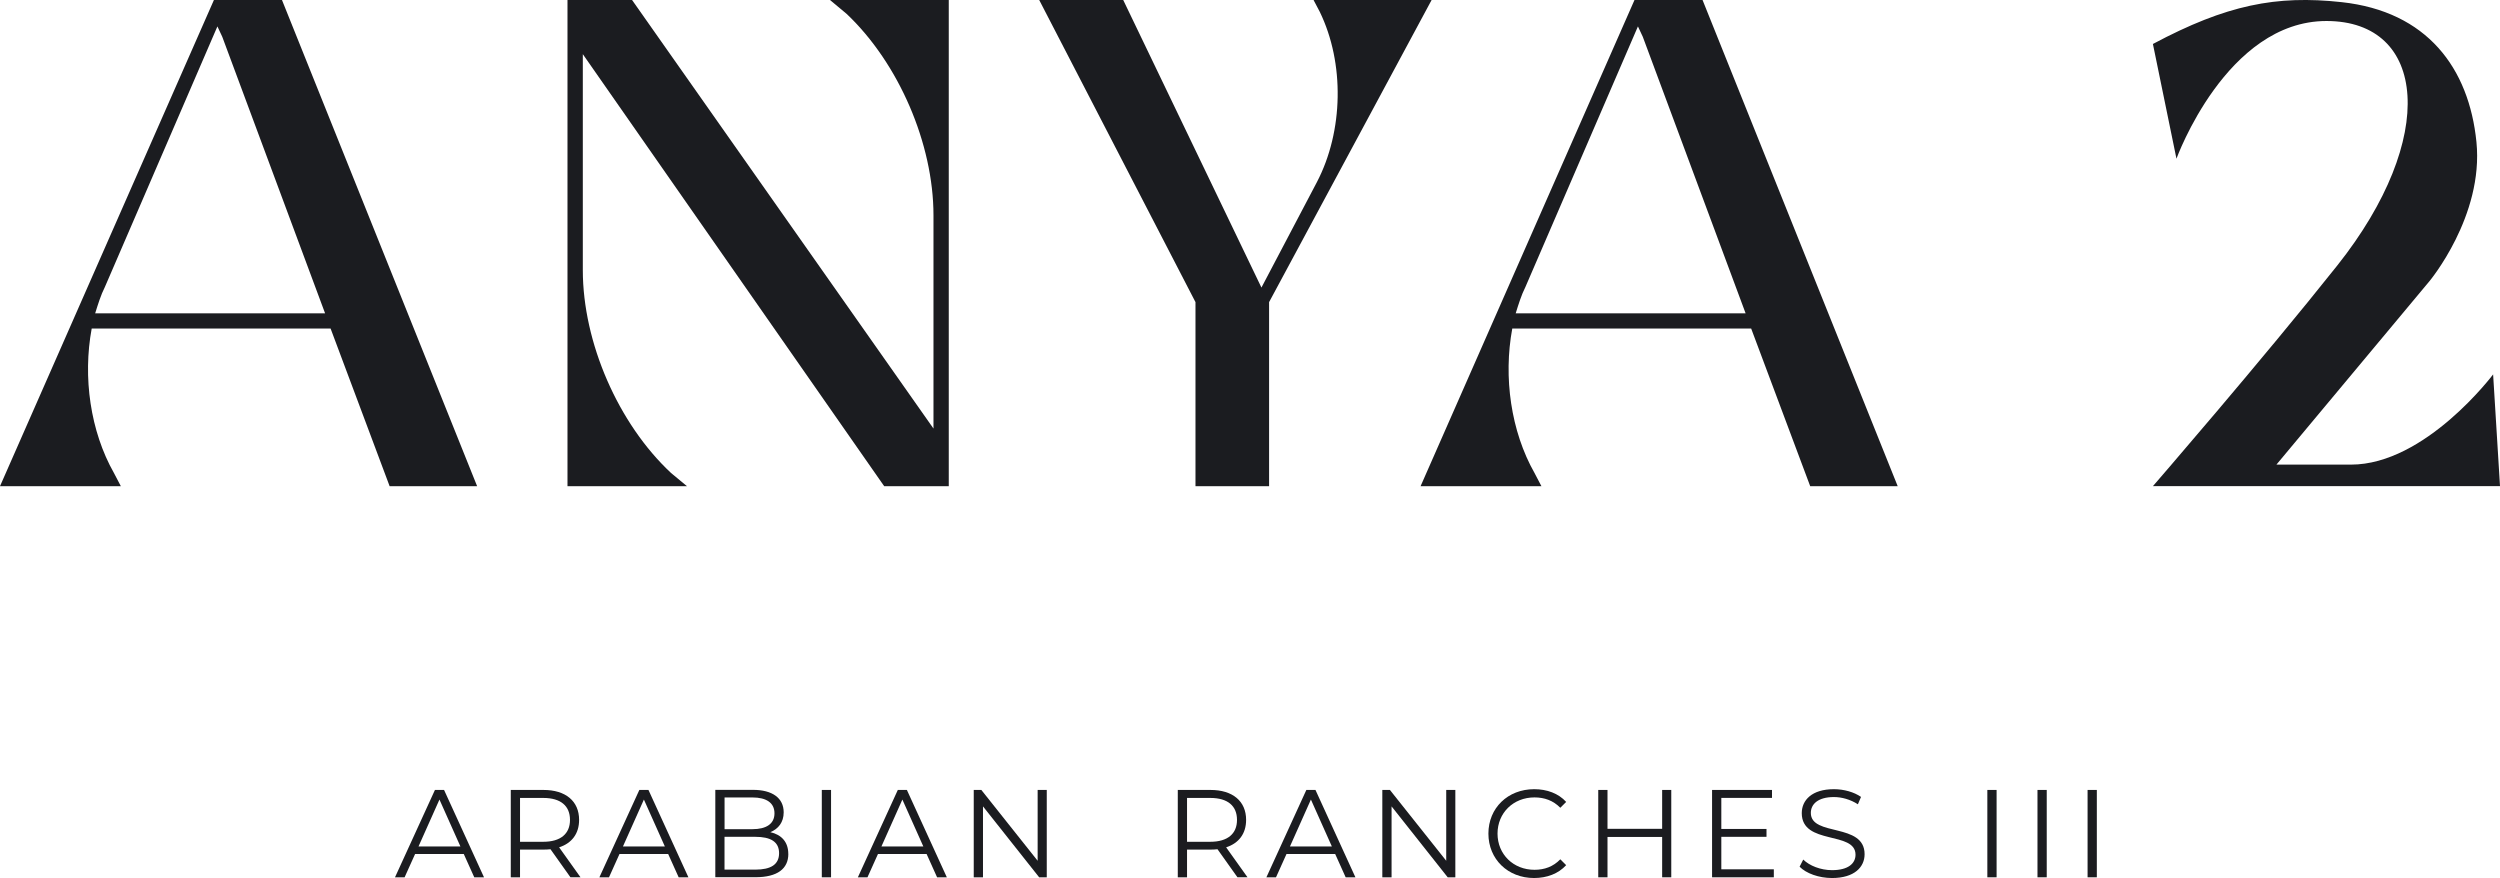
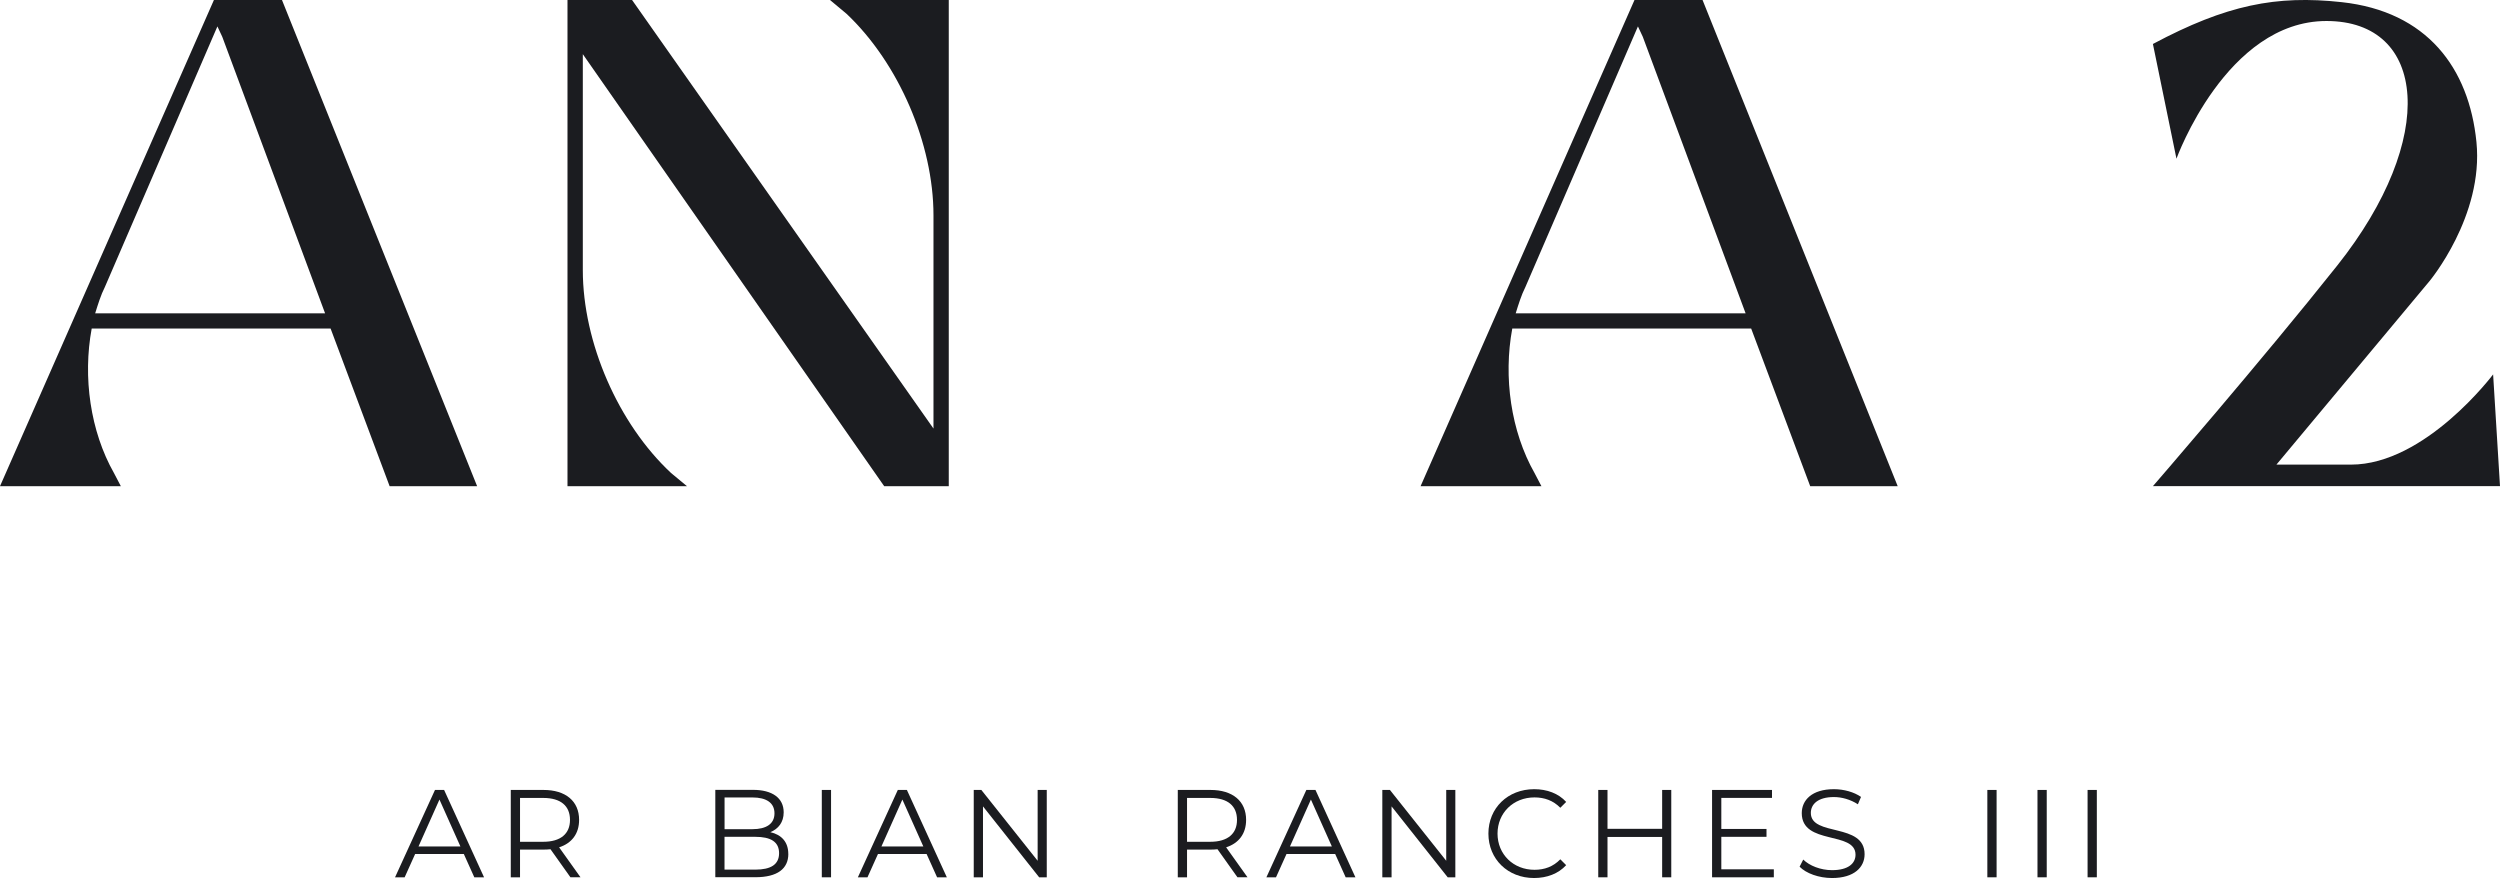
<svg xmlns="http://www.w3.org/2000/svg" id="_Слой_2" viewBox="0 0 559.44 196.48">
  <defs>
    <style>.cls-1{fill:#1b1c20;}</style>
  </defs>
  <g id="_Слой_2-2">
    <path class="cls-1" d="m481.77,9.84l5.27,25.67s11.14-30.81,33.57-30.81,25.09,26.19,2.41,54.72c-16.84,21.2-41.25,49.37-41.25,49.37h77.67l-1.54-25.01s-15.14,20.19-31.81,20.19h-16.68l34.23-41.03s12.19-14.59,10.53-31.16-11.06-29.22-30.16-31.3c-14.64-1.6-25.78.59-42.24,9.36Z" />
    <path class="cls-1" d="m72.74,70.1L49.74,8.24l-1.09-2.33-25.17,58.29c-.94,1.87-1.55,3.89-2.18,5.91,0,0,51.45,0,51.45,0Zm-45.69,38.7H0L47.87,0h15.23l43.67,108.8h-19.58l-13.21-35.28H20.52c-2.02,10.88-.31,23,4.98,32.33,0,0,1.55,2.96,1.55,2.96Z" />
    <path class="cls-1" d="m130.42,12.12v48.34c0,16.17,7.92,34.35,19.74,45.38l3.57,2.96h-26.74V0h14.45l67.45,95.9v-47.71c0-16.01-7.77-34.04-19.43-45.08l-3.73-3.11h26.58v108.8h-14.45L130.42,12.12Z" />
-     <path class="cls-1" d="m293.94,0h26.42l-36.37,67.61v41.19h-16.47v-41.19L232.55,0h18.8l30.93,64.35,12.43-23.63c5.91-11.35,6.22-26.58.62-38.08L293.94,0h0Z" />
    <path class="cls-1" d="m390.62,70.1l-23-61.86-1.09-2.33-25.17,58.29c-.94,1.87-1.55,3.89-2.18,5.91h51.45Zm-45.69,38.7h-27.04L365.76,0h15.23l43.67,108.8h-19.58l-13.21-35.28h-53.46c-2.02,10.88-.31,23,4.98,32.33l1.55,2.96h0Z" />
-     <path class="cls-1" d="m103.03,189.42l-4.69-10.5-4.69,10.5h9.39Zm.75,1.68h-10.89l-2.35,5.22h-2.15l8.94-19.55h2.04l8.94,19.55h-2.18l-2.35-5.22h0Z" />
+     <path class="cls-1" d="m103.03,189.42l-4.69-10.5-4.69,10.5h9.39m.75,1.68h-10.89l-2.35,5.22h-2.15l8.94-19.55h2.04l8.94,19.55h-2.18l-2.35-5.22h0Z" />
    <path class="cls-1" d="m127.55,183.47c0-3.13-2.07-4.91-5.98-4.91h-5.2v9.81h5.2c3.91,0,5.98-1.81,5.98-4.89m.11,12.85l-4.47-6.29c-.5.05-1.01.08-1.57.08h-5.25v6.2h-2.07v-19.55h7.31c4.98,0,7.98,2.51,7.98,6.7,0,3.07-1.62,5.22-4.47,6.14l4.78,6.7h-2.26l.03.02Z" />
-     <path class="cls-1" d="m148.78,189.42l-4.69-10.5-4.69,10.5h9.39,0Zm.75,1.68h-10.9l-2.35,5.22h-2.15l8.94-19.55h2.04l8.94,19.55h-2.18l-2.35-5.22h0Z" />
    <path class="cls-1" d="m174.34,190.92c0-2.54-1.87-3.66-5.31-3.66h-6.9v7.34h6.9c3.44,0,5.31-1.12,5.31-3.68m-12.2-12.46v7.09h6.23c3.13,0,4.94-1.2,4.94-3.55s-1.81-3.55-4.94-3.55h-6.23Zm14.27,12.62c0,3.33-2.46,5.22-7.35,5.22h-8.99v-19.55h8.43c4.35,0,6.87,1.84,6.87,5.03,0,2.23-1.2,3.71-2.99,4.44,2.51.56,4.02,2.21,4.02,4.86" />
    <rect class="cls-1" x="183.9" y="176.77" width="2.07" height="19.55" />
    <path class="cls-1" d="m206.62,189.42l-4.69-10.5-4.69,10.5h9.39,0Zm.75,1.68h-10.9l-2.35,5.22h-2.15l8.94-19.55h2.03l8.94,19.55h-2.18l-2.35-5.22h.02Z" />
    <polygon class="cls-1" points="234.24 176.77 234.24 196.32 232.54 196.32 219.97 180.45 219.97 196.32 217.9 196.32 217.9 176.77 219.6 176.77 232.2 192.62 232.2 176.77 234.24 176.77" />
    <path class="cls-1" d="m276.81,183.47c0-3.13-2.07-4.91-5.98-4.91h-5.2v9.81h5.2c3.91,0,5.98-1.81,5.98-4.89m.11,12.85l-4.47-6.29c-.5.05-1.01.08-1.57.08h-5.25v6.2h-2.07v-19.55h7.31c4.98,0,7.98,2.51,7.98,6.7,0,3.07-1.62,5.22-4.47,6.14l4.78,6.7h-2.26l.03.02Z" />
    <path class="cls-1" d="m298.04,189.42l-4.69-10.5-4.69,10.5h9.39Zm.75,1.68h-10.9l-2.35,5.22h-2.15l8.94-19.55h2.04l8.94,19.55h-2.18l-2.35-5.22h0Z" />
    <polygon class="cls-1" points="325.67 176.77 325.67 196.32 323.96 196.32 311.4 180.45 311.4 196.32 309.33 196.32 309.33 176.77 311.03 176.77 323.63 192.62 323.63 176.77 325.67 176.77" />
    <path class="cls-1" d="m333.07,186.54c0-5.73,4.35-9.94,10.25-9.94,2.85,0,5.42.94,7.15,2.85l-1.31,1.31c-1.59-1.62-3.55-2.32-5.78-2.32-4.72,0-8.27,3.46-8.27,8.1s3.55,8.1,8.27,8.1c2.24,0,4.19-.7,5.78-2.35l1.31,1.31c-1.73,1.9-4.3,2.88-7.18,2.88-5.87,0-10.22-4.22-10.22-9.94" />
    <polygon class="cls-1" points="373.99 176.77 373.99 196.32 371.95 196.32 371.95 187.29 359.72 187.29 359.72 196.32 357.65 196.32 357.65 176.77 359.72 176.77 359.72 185.47 371.95 185.47 371.95 176.77 373.99 176.77" />
    <polygon class="cls-1" points="396.94 194.53 396.94 196.32 383.12 196.32 383.12 176.77 396.53 176.77 396.53 178.55 385.19 178.55 385.19 185.5 395.3 185.5 395.3 187.26 385.19 187.26 385.19 194.53 396.94 194.53" />
    <path class="cls-1" d="m402.71,193.94l.81-1.59c1.39,1.37,3.88,2.37,6.45,2.37,3.66,0,5.25-1.53,5.25-3.46,0-5.36-12.03-2.07-12.03-9.3,0-2.88,2.24-5.36,7.2-5.36,2.21,0,4.5.64,6.06,1.73l-.7,1.65c-1.68-1.09-3.63-1.62-5.36-1.62-3.57,0-5.17,1.59-5.17,3.55,0,5.36,12.03,2.12,12.03,9.24,0,2.88-2.29,5.33-7.29,5.33-2.93,0-5.81-1.04-7.26-2.54" />
    <rect class="cls-1" x="444.72" y="176.77" width="2.07" height="19.55" />
    <rect class="cls-1" x="455.94" y="176.77" width="2.07" height="19.55" />
    <rect class="cls-1" x="467.15" y="176.77" width="2.07" height="19.55" />
  </g>
</svg>